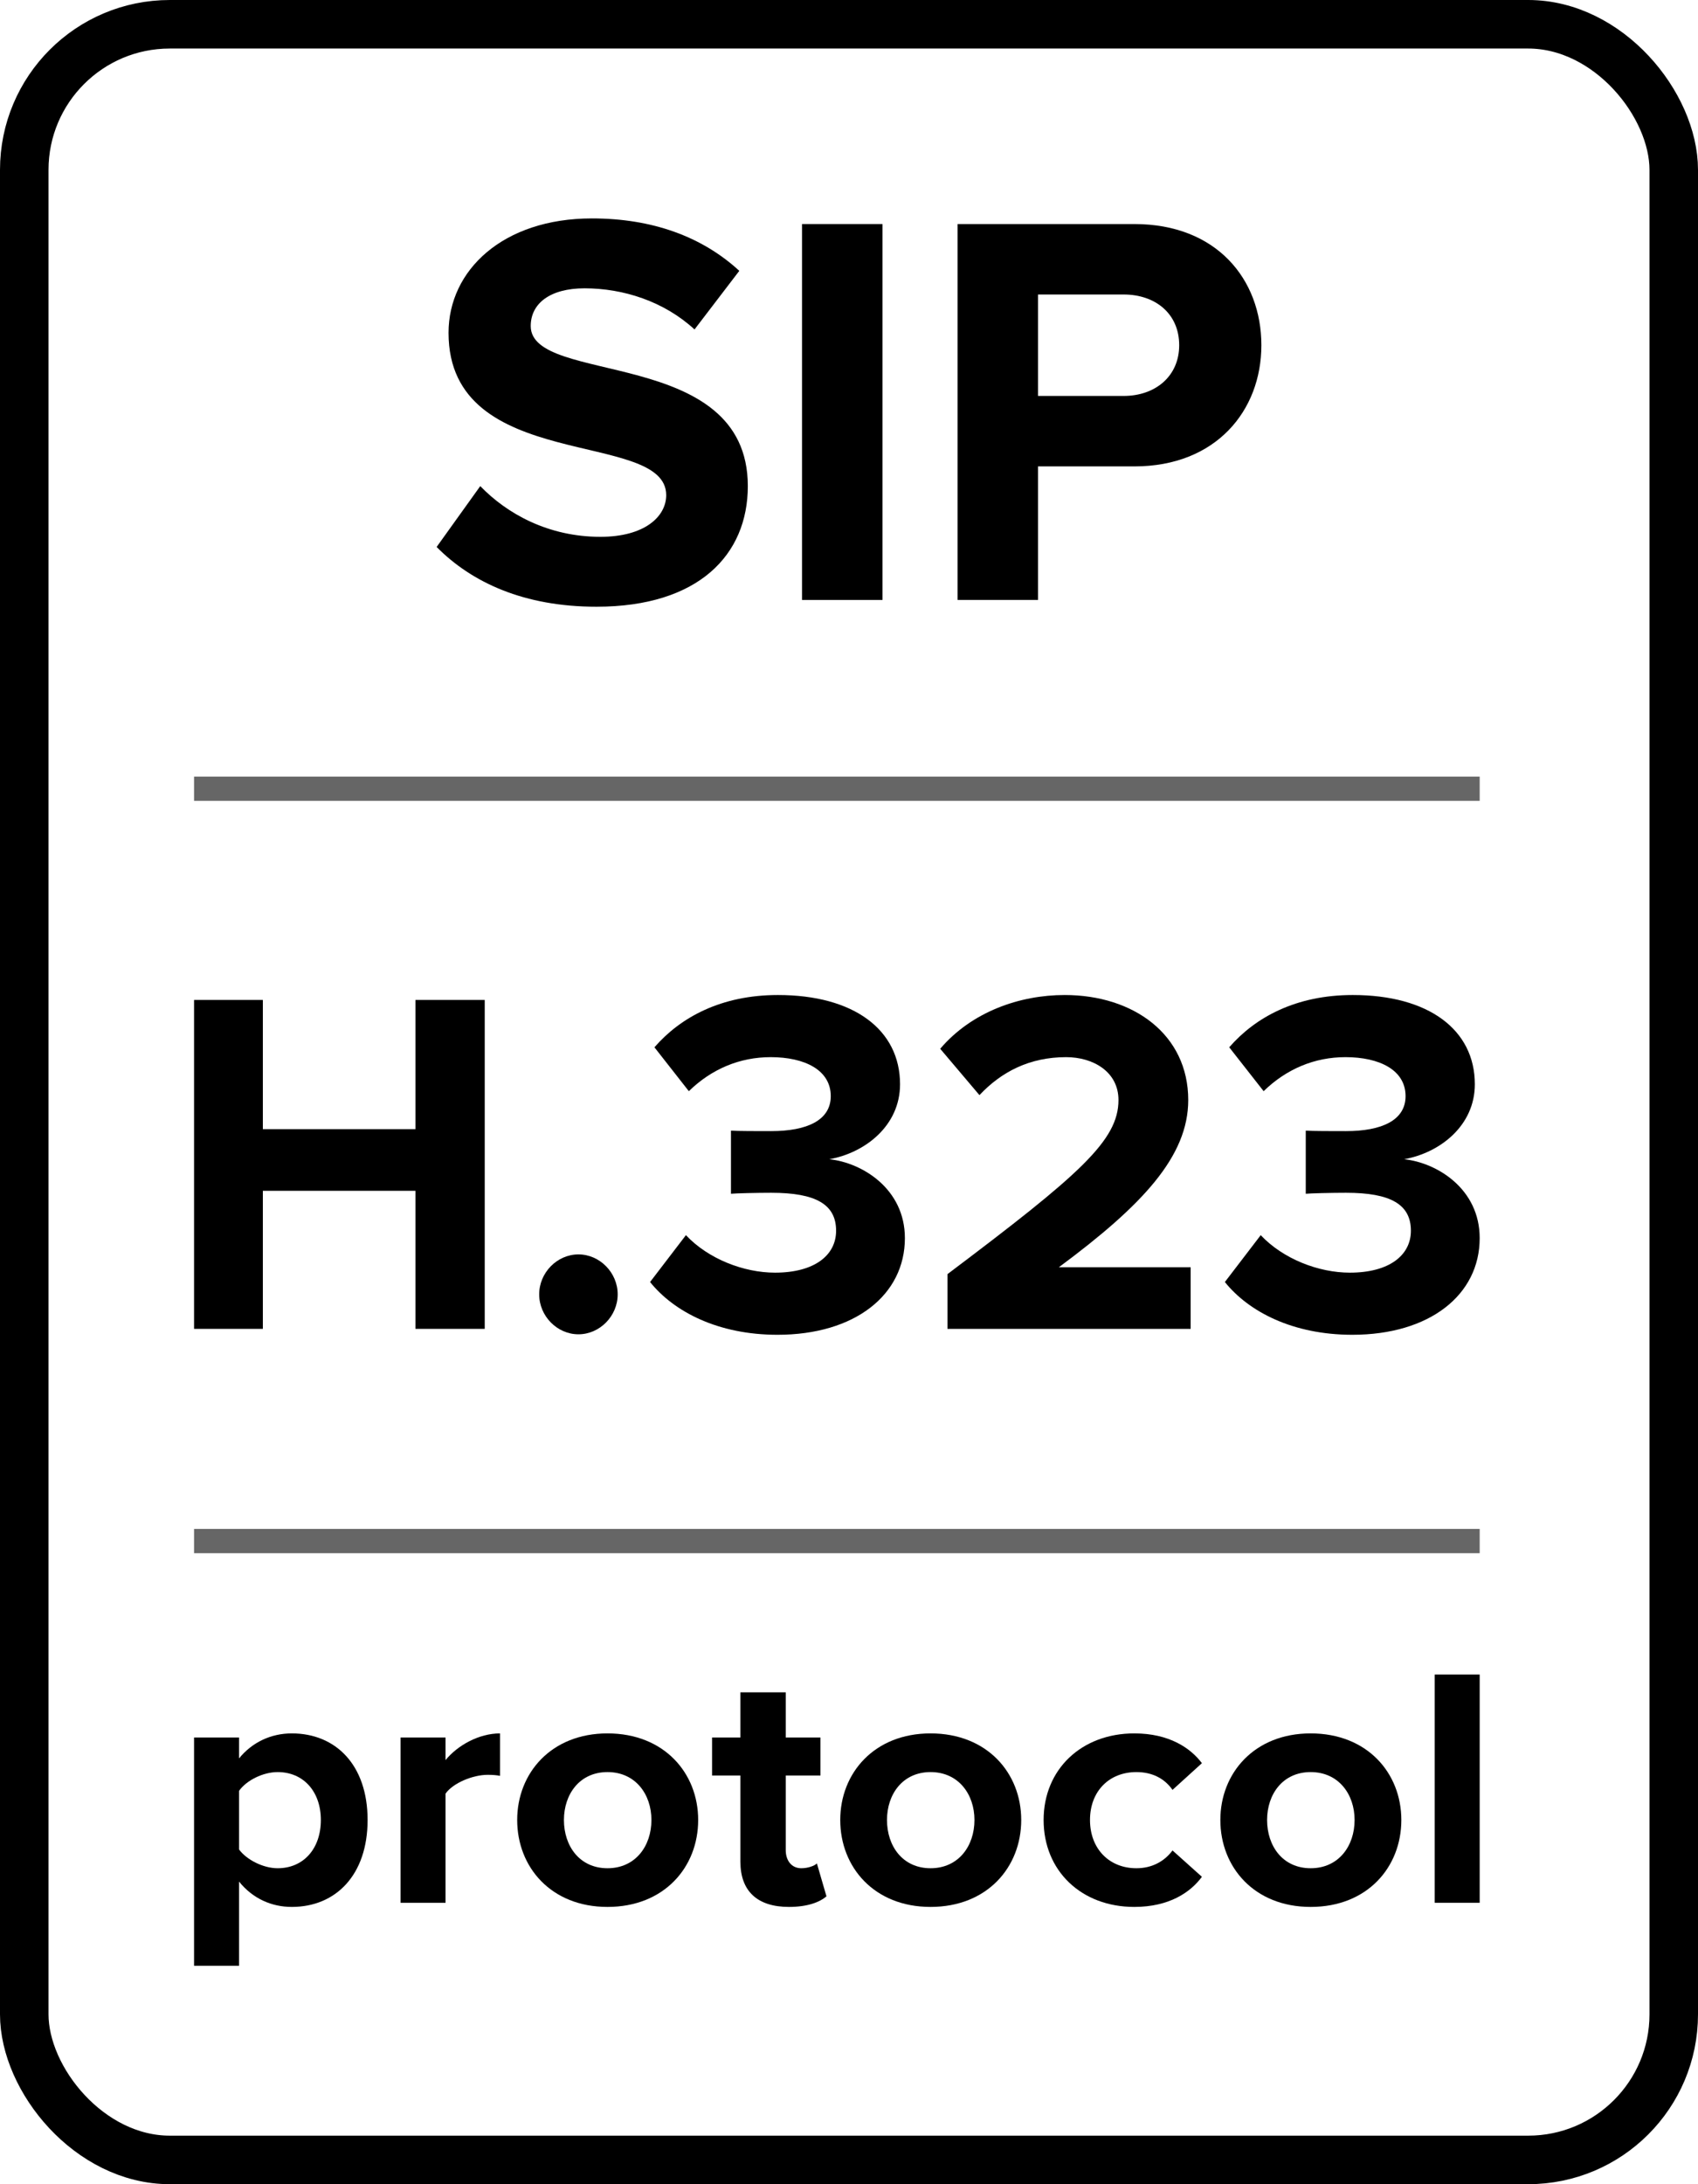
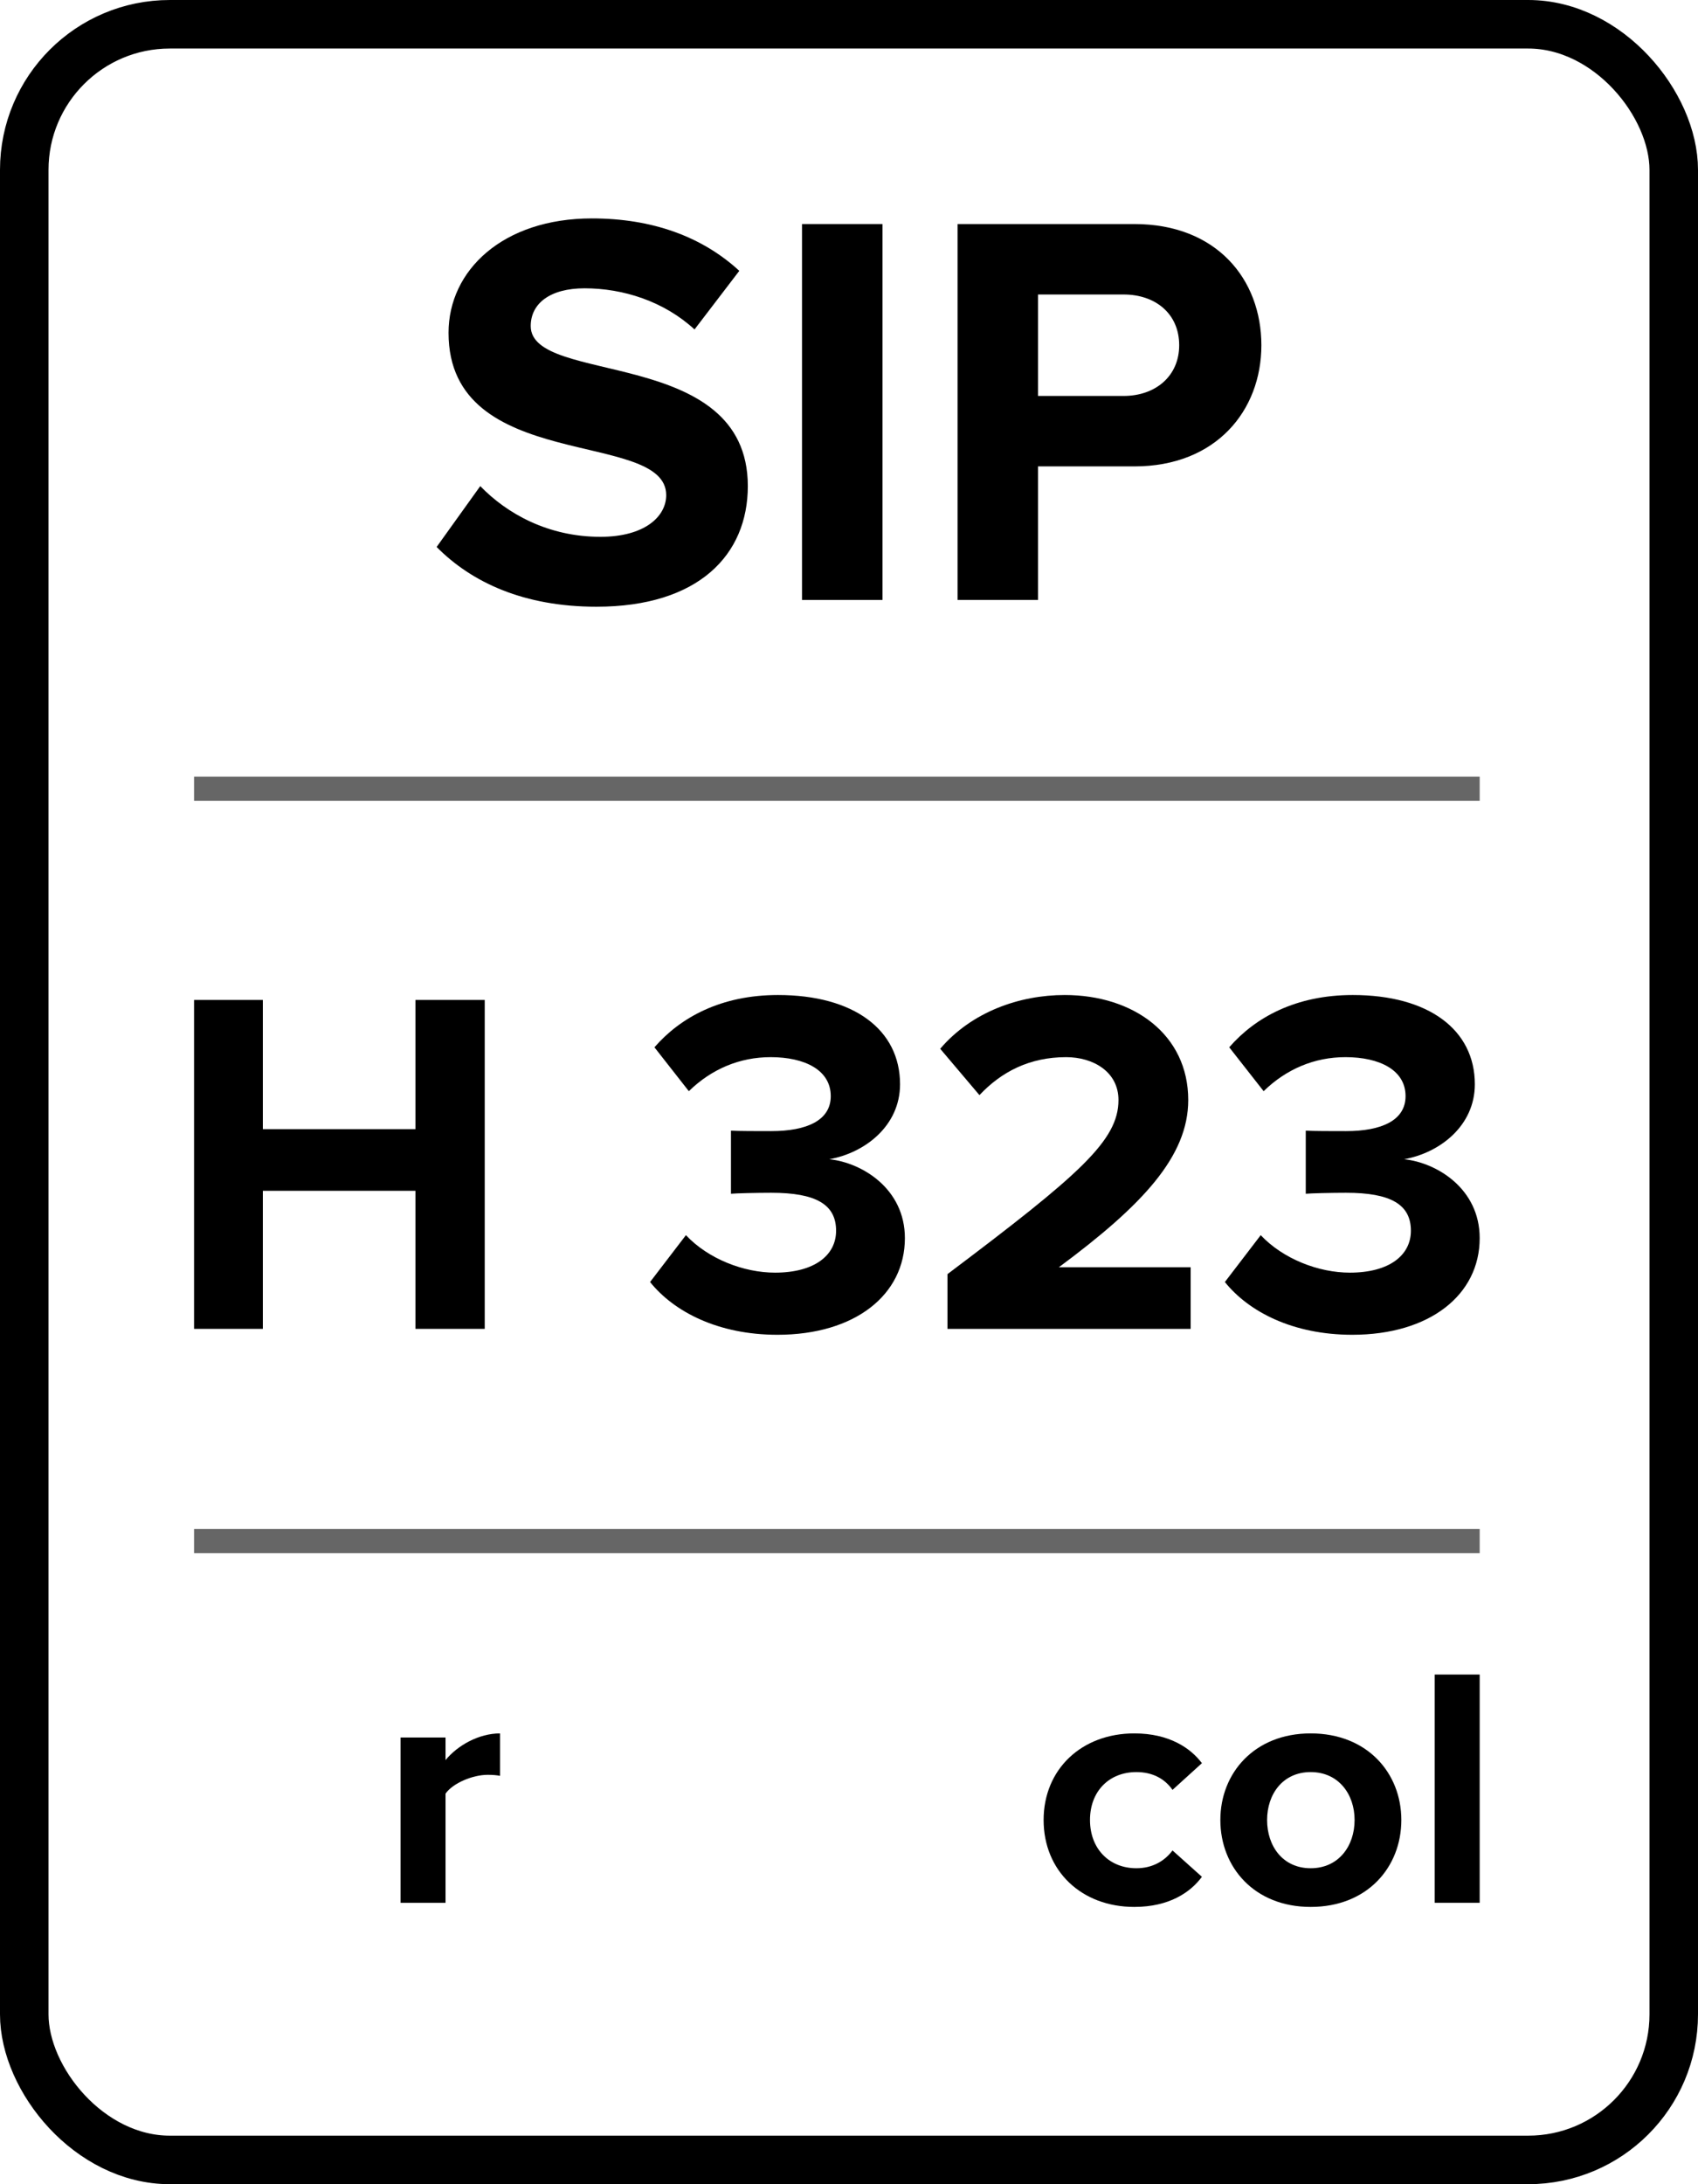
<svg xmlns="http://www.w3.org/2000/svg" width="70" height="90" viewBox="0 0 70 90" fill="none">
  <rect x="1" y="1" width="68" height="88" rx="6" stroke="black" stroke-width="2" />
-   <path d="M12.03 78.575C13.84 78.575 15.154 77.263 15.154 74.993C15.154 72.723 13.84 71.425 12.03 71.425C11.168 71.425 10.395 71.792 9.854 72.455V71.595H8V81H9.854V77.531C10.424 78.236 11.198 78.575 12.03 78.575ZM11.446 76.981C10.847 76.981 10.161 76.629 9.854 76.206V73.794C10.161 73.357 10.847 73.019 11.446 73.019C12.512 73.019 13.227 73.823 13.227 74.993C13.227 76.177 12.512 76.981 11.446 76.981Z" fill="black" />
  <path d="M18.367 78.405V73.907C18.673 73.47 19.491 73.132 20.104 73.132C20.309 73.132 20.484 73.146 20.615 73.174V71.425C19.739 71.425 18.863 71.919 18.367 72.525V71.595H16.512V78.405H18.367Z" fill="black" />
-   <path d="M25.044 78.575C27.381 78.575 28.782 76.939 28.782 74.993C28.782 73.061 27.381 71.425 25.044 71.425C22.723 71.425 21.321 73.061 21.321 74.993C21.321 76.939 22.723 78.575 25.044 78.575ZM25.044 76.981C23.891 76.981 23.248 76.065 23.248 74.993C23.248 73.935 23.891 73.019 25.044 73.019C26.198 73.019 26.855 73.935 26.855 74.993C26.855 76.065 26.198 76.981 25.044 76.981Z" fill="black" />
-   <path d="M32.523 78.575C33.297 78.575 33.794 78.377 34.071 78.138L33.677 76.784C33.575 76.882 33.312 76.981 33.034 76.981C32.625 76.981 32.392 76.657 32.392 76.234V73.16H33.823V71.595H32.392V69.733H30.523V71.595H29.355V73.16H30.523V76.713C30.523 77.926 31.224 78.575 32.523 78.575Z" fill="black" />
-   <path d="M38.362 78.575C40.698 78.575 42.1 76.939 42.1 74.993C42.1 73.061 40.698 71.425 38.362 71.425C36.04 71.425 34.639 73.061 34.639 74.993C34.639 76.939 36.04 78.575 38.362 78.575ZM38.362 76.981C37.209 76.981 36.566 76.065 36.566 74.993C36.566 73.935 37.209 73.019 38.362 73.019C39.515 73.019 40.172 73.935 40.172 74.993C40.172 76.065 39.515 76.981 38.362 76.981Z" fill="black" />
  <path d="M46.761 78.575C48.206 78.575 49.082 77.968 49.549 77.334L48.337 76.248C48.002 76.699 47.491 76.981 46.848 76.981C45.724 76.981 44.935 76.177 44.935 74.993C44.935 73.808 45.724 73.019 46.848 73.019C47.491 73.019 48.002 73.273 48.337 73.752L49.549 72.652C49.082 72.032 48.206 71.425 46.761 71.425C44.585 71.425 43.023 72.906 43.023 74.993C43.023 77.094 44.585 78.575 46.761 78.575Z" fill="black" />
  <path d="M54.032 78.575C56.368 78.575 57.77 76.939 57.77 74.993C57.77 73.061 56.368 71.425 54.032 71.425C51.711 71.425 50.309 73.061 50.309 74.993C50.309 76.939 51.711 78.575 54.032 78.575ZM54.032 76.981C52.879 76.981 52.236 76.065 52.236 74.993C52.236 73.935 52.879 73.019 54.032 73.019C55.186 73.019 55.843 73.935 55.843 74.993C55.843 76.065 55.186 76.981 54.032 76.981Z" fill="black" />
  <path d="M61 78.405V69H59.146V78.405H61Z" fill="black" />
  <path d="M19.983 54.756V41.203H17.127V46.527H10.836V41.203H8V54.756H10.836V49.067H17.127V54.756H19.983Z" fill="black" />
-   <path d="M23.846 54.98C24.725 54.98 25.464 54.228 25.464 53.334C25.464 52.44 24.725 51.688 23.846 51.688C22.967 51.688 22.228 52.44 22.228 53.334C22.228 54.228 22.967 54.98 23.846 54.98Z" fill="black" />
  <path d="M32.051 55C35.247 55 37.304 53.354 37.304 51.017C37.304 48.986 35.546 47.909 34.188 47.766C35.666 47.502 37.104 46.385 37.104 44.678C37.104 42.422 35.187 41 32.071 41C29.735 41 28.057 41.914 26.979 43.154L28.397 44.962C29.335 44.048 30.494 43.56 31.772 43.56C33.17 43.56 34.248 44.089 34.248 45.166C34.248 46.161 33.27 46.608 31.792 46.608C31.292 46.608 30.374 46.608 30.134 46.588V49.189C30.334 49.168 31.233 49.148 31.792 49.148C33.649 49.148 34.468 49.636 34.468 50.713C34.468 51.729 33.569 52.44 31.951 52.44C30.653 52.44 29.195 51.871 28.277 50.895L26.799 52.826C27.777 54.045 29.595 55 32.051 55Z" fill="black" />
  <path d="M49.085 54.756V52.216H43.653C47.108 49.656 48.985 47.644 48.985 45.328C48.985 42.626 46.728 41 43.892 41C42.035 41 40.058 41.691 38.76 43.215L40.378 45.125C41.276 44.17 42.435 43.56 43.952 43.56C45.051 43.56 46.109 44.15 46.109 45.328C46.109 46.994 44.512 48.396 39.059 52.501V54.756H49.085Z" fill="black" />
  <path d="M55.748 55C58.943 55 61 53.354 61 51.017C61 48.986 59.242 47.909 57.885 47.766C59.362 47.502 60.8 46.385 60.8 44.678C60.8 42.422 58.883 41 55.768 41C53.431 41 51.753 41.914 50.675 43.154L52.093 44.962C53.032 44.048 54.19 43.56 55.468 43.56C56.866 43.56 57.944 44.089 57.944 45.166C57.944 46.161 56.966 46.608 55.488 46.608C54.989 46.608 54.07 46.608 53.83 46.588V49.189C54.03 49.168 54.929 49.148 55.488 49.148C57.345 49.148 58.164 49.636 58.164 50.713C58.164 51.729 57.265 52.44 55.648 52.44C54.35 52.44 52.892 51.871 51.973 50.895L50.495 52.826C51.474 54.045 53.291 55 55.748 55Z" fill="black" />
  <path fill-rule="evenodd" clip-rule="evenodd" d="M61 64H8V63H61V64Z" fill="#666666" />
  <path fill-rule="evenodd" clip-rule="evenodd" d="M61 33H8V32H61V33Z" fill="#666666" />
  <path d="M24.59 25C28.796 25 30.829 22.864 30.829 20.03C30.829 14.248 21.879 15.897 21.879 13.435C21.879 12.507 22.674 11.88 24.099 11.88C25.688 11.88 27.37 12.414 28.632 13.575L30.478 11.16C28.936 9.743 26.88 9 24.403 9C20.734 9 18.491 11.136 18.491 13.714C18.491 19.543 27.464 17.662 27.464 20.402C27.464 21.285 26.576 22.12 24.753 22.12C22.603 22.12 20.898 21.168 19.799 20.03L18 22.538C19.449 24.002 21.599 25 24.59 25Z" fill="black" />
  <path d="M36.381 24.721V9.232H33.063V24.721H36.381Z" fill="black" />
  <path d="M42.793 24.721V19.218H46.766C50.131 19.218 52 16.919 52 14.225C52 11.508 50.154 9.232 46.766 9.232H39.475V24.721H42.793ZM46.322 16.315H42.793V12.135H46.322C47.63 12.135 48.612 12.925 48.612 14.225C48.612 15.502 47.63 16.315 46.322 16.315Z" fill="black" />
</svg>